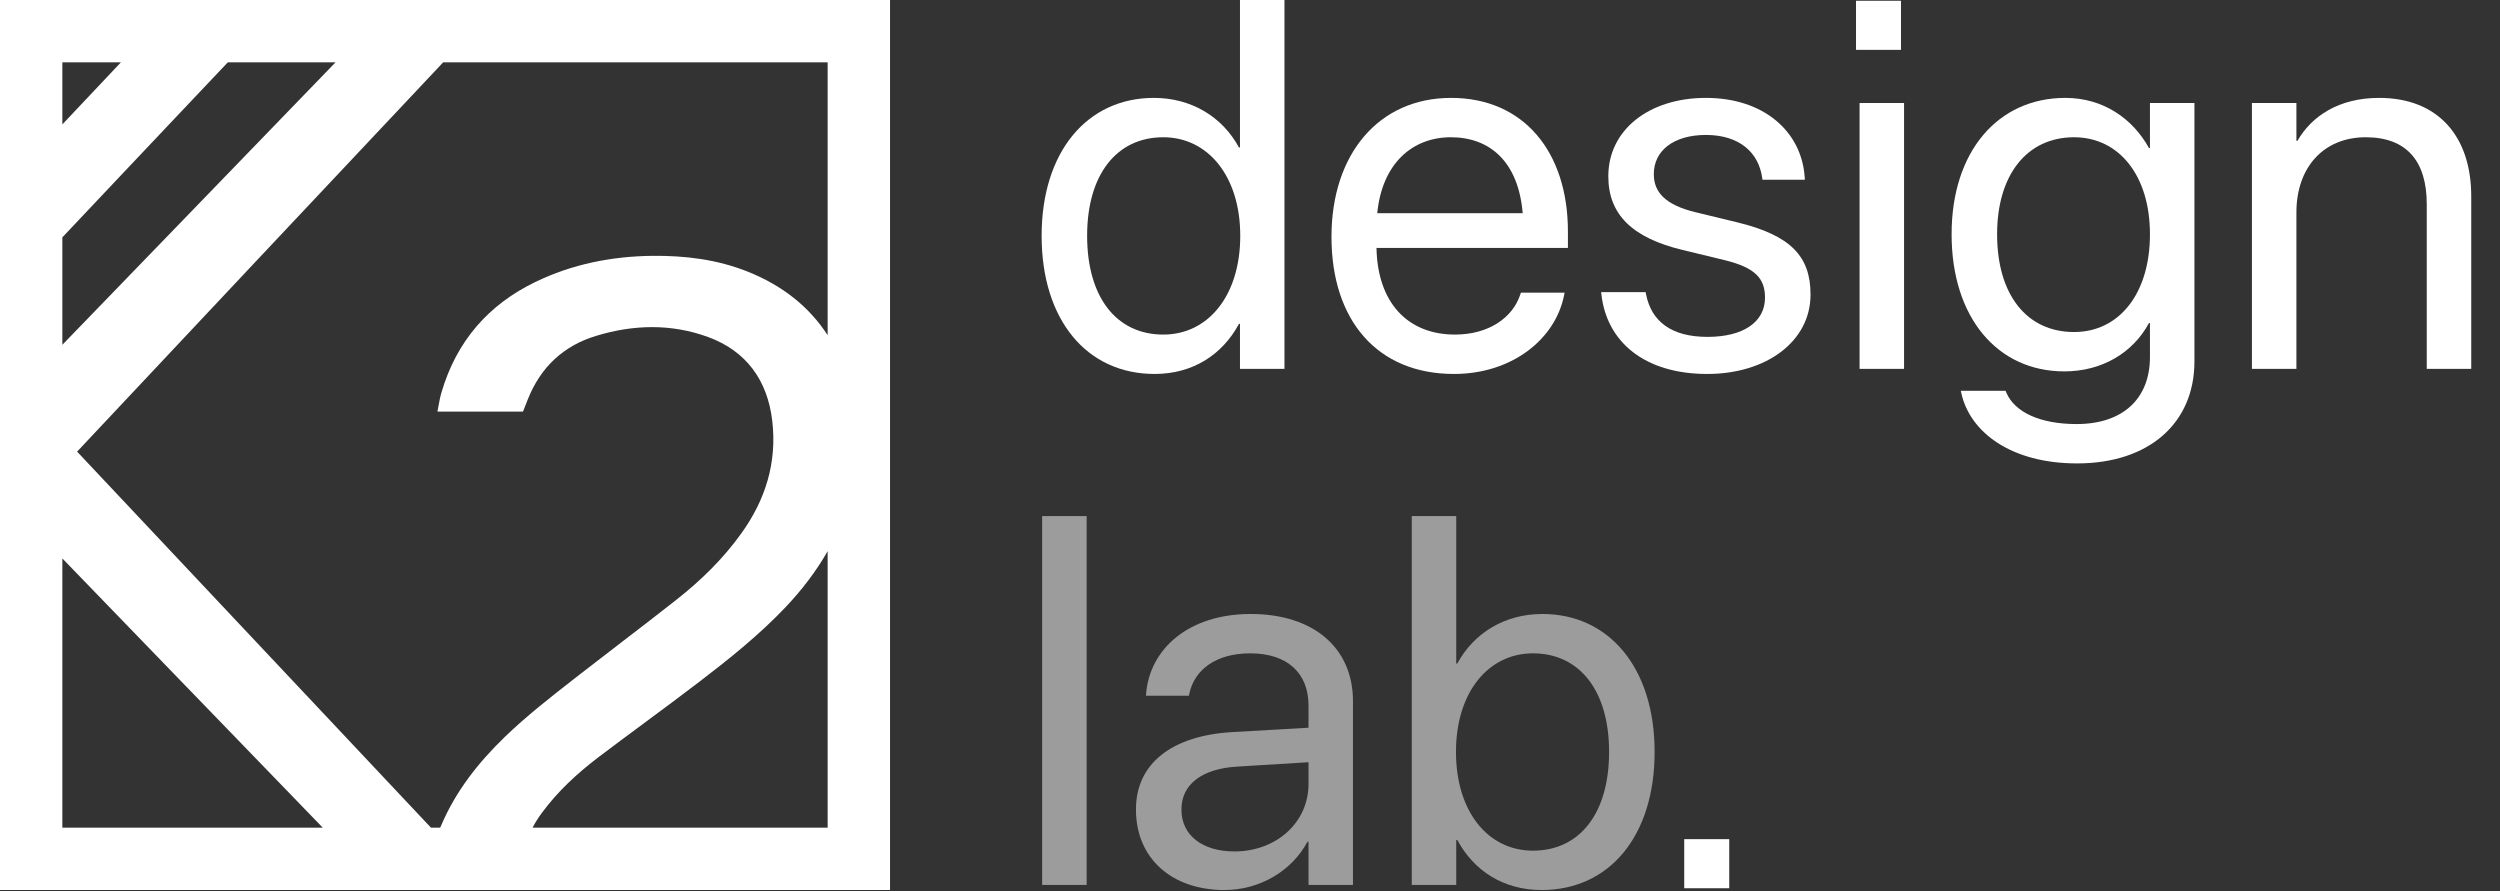
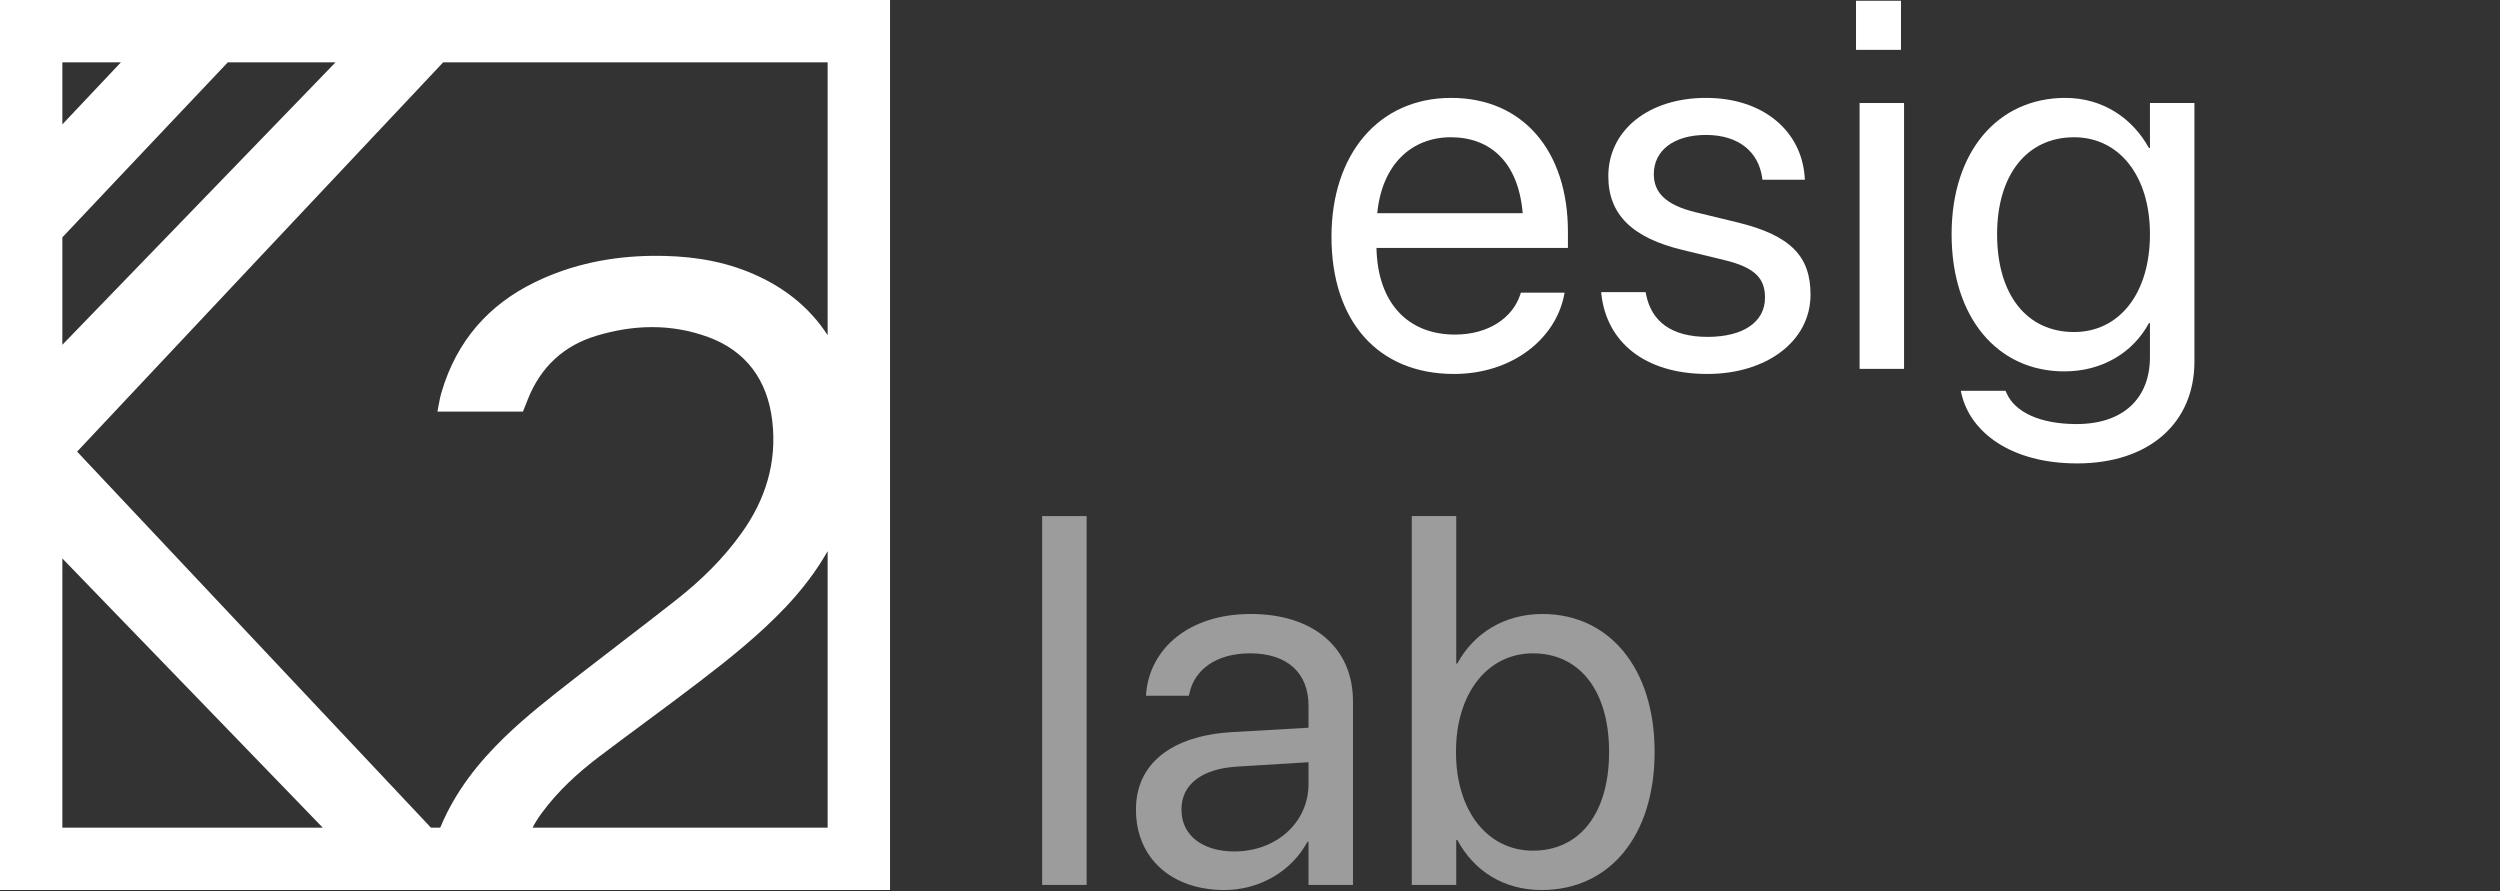
<svg xmlns="http://www.w3.org/2000/svg" width="101" height="36" viewBox="0 0 101 36" fill="none">
  <rect x="0" y="0" width="101" height="36" fill="#333333" stroke="none" />
  <path fill-rule="evenodd" clip-rule="evenodd" d="M17.904 2.519H33.437V13.542C32.678 12.375 31.598 11.532 30.223 10.98C28.973 10.479 27.674 10.322 26.342 10.336C24.7 10.357 23.113 10.672 21.622 11.395C19.747 12.303 18.448 13.769 17.837 15.85C17.784 16.026 17.751 16.205 17.717 16.391V16.391C17.703 16.469 17.688 16.549 17.672 16.63H21.128C21.15 16.572 21.174 16.513 21.198 16.453L21.198 16.453C21.239 16.351 21.281 16.247 21.32 16.143C21.842 14.82 22.783 13.962 24.082 13.569C25.586 13.111 27.118 13.068 28.616 13.619C30.134 14.177 31.006 15.349 31.199 17.001C31.398 18.682 30.924 20.198 29.948 21.55C29.206 22.587 28.307 23.459 27.324 24.232C26.594 24.808 25.855 25.375 25.116 25.941L25.116 25.942L25.116 25.942C24.561 26.367 24.007 26.792 23.456 27.221C23.37 27.288 23.284 27.356 23.198 27.423L23.195 27.425L23.195 27.425C22.237 28.172 21.274 28.922 20.392 29.774C19.328 30.804 18.414 31.956 17.823 33.35C17.81 33.38 17.796 33.409 17.782 33.437H17.41C12.656 28.383 7.902 23.328 3.122 18.253H3.108C8.046 12.992 12.978 7.752 17.904 2.519ZM13.555 2.519H9.203C8.337 3.43 7.473 4.345 6.61 5.258L6.61 5.259C6.012 5.891 5.415 6.524 4.818 7.154L4.818 7.154C4.053 7.967 3.288 8.78 2.519 9.589V13.93C4.012 12.386 5.503 10.846 6.993 9.305L7.08 9.215C9.235 6.986 11.391 4.758 13.555 2.519ZM2.519 22.561V33.437H13.039C11.226 31.563 9.418 29.694 7.611 27.825L7.535 27.747C5.865 26.02 4.194 24.293 2.519 22.561ZM21.517 33.437H33.437V22.266C32.974 23.08 32.403 23.825 31.748 24.518C30.683 25.641 29.488 26.599 28.272 27.529C27.523 28.103 26.766 28.663 26.008 29.224L26.008 29.225C25.396 29.677 24.785 30.13 24.178 30.59C23.326 31.24 22.536 31.963 21.89 32.842C21.75 33.032 21.623 33.228 21.517 33.437ZM2.519 5.025C3.05 4.463 3.575 3.906 4.101 3.349C4.362 3.072 4.623 2.796 4.884 2.519H2.519V5.025ZM0 0H2.519H33.437H35.957V2.519V33.437V35.956H33.437H2.519H0V33.437V2.519V0Z" fill="white" />
-   <path d="M46.646 15.108C43.9 15.108 42.082 12.918 42.082 9.531V9.521C42.082 6.134 43.92 3.955 46.615 3.955C48.133 3.955 49.383 4.719 50.054 5.958H50.095V0H51.892V14.901H50.095V13.084H50.054C49.383 14.333 48.185 15.108 46.646 15.108ZM46.997 13.517C48.815 13.517 50.106 11.937 50.106 9.531V9.521C50.106 7.125 48.805 5.545 46.997 5.545C45.097 5.545 43.92 7.074 43.92 9.521V9.531C43.92 11.999 45.097 13.517 46.997 13.517Z" fill="white" />
  <path d="M58.739 15.108C55.651 15.108 53.792 12.95 53.792 9.573V9.562C53.792 6.237 55.692 3.955 58.625 3.955C61.558 3.955 63.344 6.134 63.344 9.356V10.017H55.61C55.651 12.227 56.869 13.517 58.78 13.517C60.143 13.517 61.104 12.836 61.413 11.917L61.444 11.824H63.21L63.189 11.927C62.838 13.703 61.083 15.108 58.739 15.108ZM58.615 5.545C57.056 5.545 55.837 6.609 55.641 8.612H61.517C61.341 6.526 60.184 5.545 58.615 5.545Z" fill="white" />
  <path d="M68.973 15.108C66.443 15.108 64.914 13.817 64.697 11.896L64.687 11.803H66.484L66.504 11.906C66.721 12.98 67.517 13.61 68.983 13.61C70.439 13.61 71.306 13.001 71.306 12.03V12.02C71.306 11.246 70.904 10.812 69.685 10.512L67.981 10.099C65.957 9.614 64.976 8.674 64.976 7.125V7.115C64.976 5.267 66.597 3.955 68.921 3.955C71.275 3.955 72.773 5.328 72.907 7.125L72.917 7.26H71.203L71.193 7.187C71.048 6.144 70.253 5.452 68.921 5.452C67.62 5.452 66.814 6.082 66.814 7.032V7.043C66.814 7.776 67.3 8.282 68.487 8.571L70.191 8.984C72.36 9.511 73.145 10.368 73.145 11.896V11.906C73.145 13.786 71.368 15.108 68.973 15.108Z" fill="white" />
  <path d="M75.127 14.902V4.162H76.924V14.902H75.127Z" fill="white" />
  <path d="M83.915 18.722C81.261 18.722 79.588 17.473 79.237 15.882L79.216 15.789H81.024L81.065 15.882C81.406 16.657 82.428 17.132 83.894 17.132C85.784 17.132 86.858 16.089 86.858 14.426V13.053H86.817C86.177 14.24 84.937 15.004 83.398 15.004C80.693 15.004 78.845 12.825 78.845 9.469V9.459C78.845 6.124 80.713 3.955 83.44 3.955C84.958 3.955 86.156 4.781 86.817 5.979H86.858V4.162H88.655V14.602C88.655 17.09 86.827 18.722 83.915 18.722ZM83.791 13.414C85.619 13.414 86.858 11.855 86.858 9.469V9.459C86.858 7.094 85.608 5.545 83.791 5.545C81.881 5.545 80.683 7.074 80.683 9.459V9.469C80.683 11.906 81.881 13.414 83.791 13.414Z" fill="white" />
-   <path d="M90.978 14.901V4.162H92.775V5.69H92.816C93.394 4.688 94.489 3.955 96.121 3.955C98.475 3.955 99.838 5.483 99.838 7.931V14.901H98.041V8.251C98.041 6.506 97.226 5.545 95.573 5.545C93.88 5.545 92.775 6.754 92.775 8.581V14.901H90.978Z" fill="white" />
  <path d="M42.103 35.751V20.85H43.9V35.751H42.103Z" fill="#9C9C9C" />
  <path d="M49.466 35.957C47.328 35.957 45.893 34.666 45.893 32.715V32.694C45.893 30.866 47.318 29.72 49.786 29.576L52.864 29.4V28.502C52.864 27.19 52.006 26.395 50.509 26.395C49.125 26.395 48.258 27.056 48.051 28.016L48.031 28.109H46.296L46.306 27.996C46.461 26.23 48 24.805 50.53 24.805C53.07 24.805 54.66 26.178 54.66 28.326V35.751H52.864V34.006H52.822C52.192 35.183 50.901 35.957 49.466 35.957ZM47.731 32.715C47.731 33.747 48.578 34.398 49.869 34.398C51.562 34.398 52.864 33.231 52.864 31.672V30.794L49.993 30.97C48.557 31.052 47.731 31.692 47.731 32.694V32.715Z" fill="#9C9C9C" />
  <path d="M62.282 35.957C60.743 35.957 59.545 35.183 58.874 33.933H58.832V35.751H57.036V20.85H58.832V26.808H58.874C59.545 25.569 60.794 24.805 62.312 24.805C65.007 24.805 66.846 26.984 66.846 30.371V30.381C66.846 33.768 65.028 35.957 62.282 35.957ZM61.93 34.367C63.83 34.367 65.007 32.849 65.007 30.381V30.371C65.007 27.923 63.83 26.395 61.93 26.395C60.123 26.395 58.822 27.975 58.822 30.371V30.381C58.822 32.787 60.113 34.367 61.93 34.367Z" fill="#9C9C9C" />
  <path d="M76.8 0.031H74.983V2.014H76.8V0.031Z" fill="white" />
-   <path d="M69.861 33.902H68.043V35.885H69.861V33.902Z" fill="white" />
</svg>